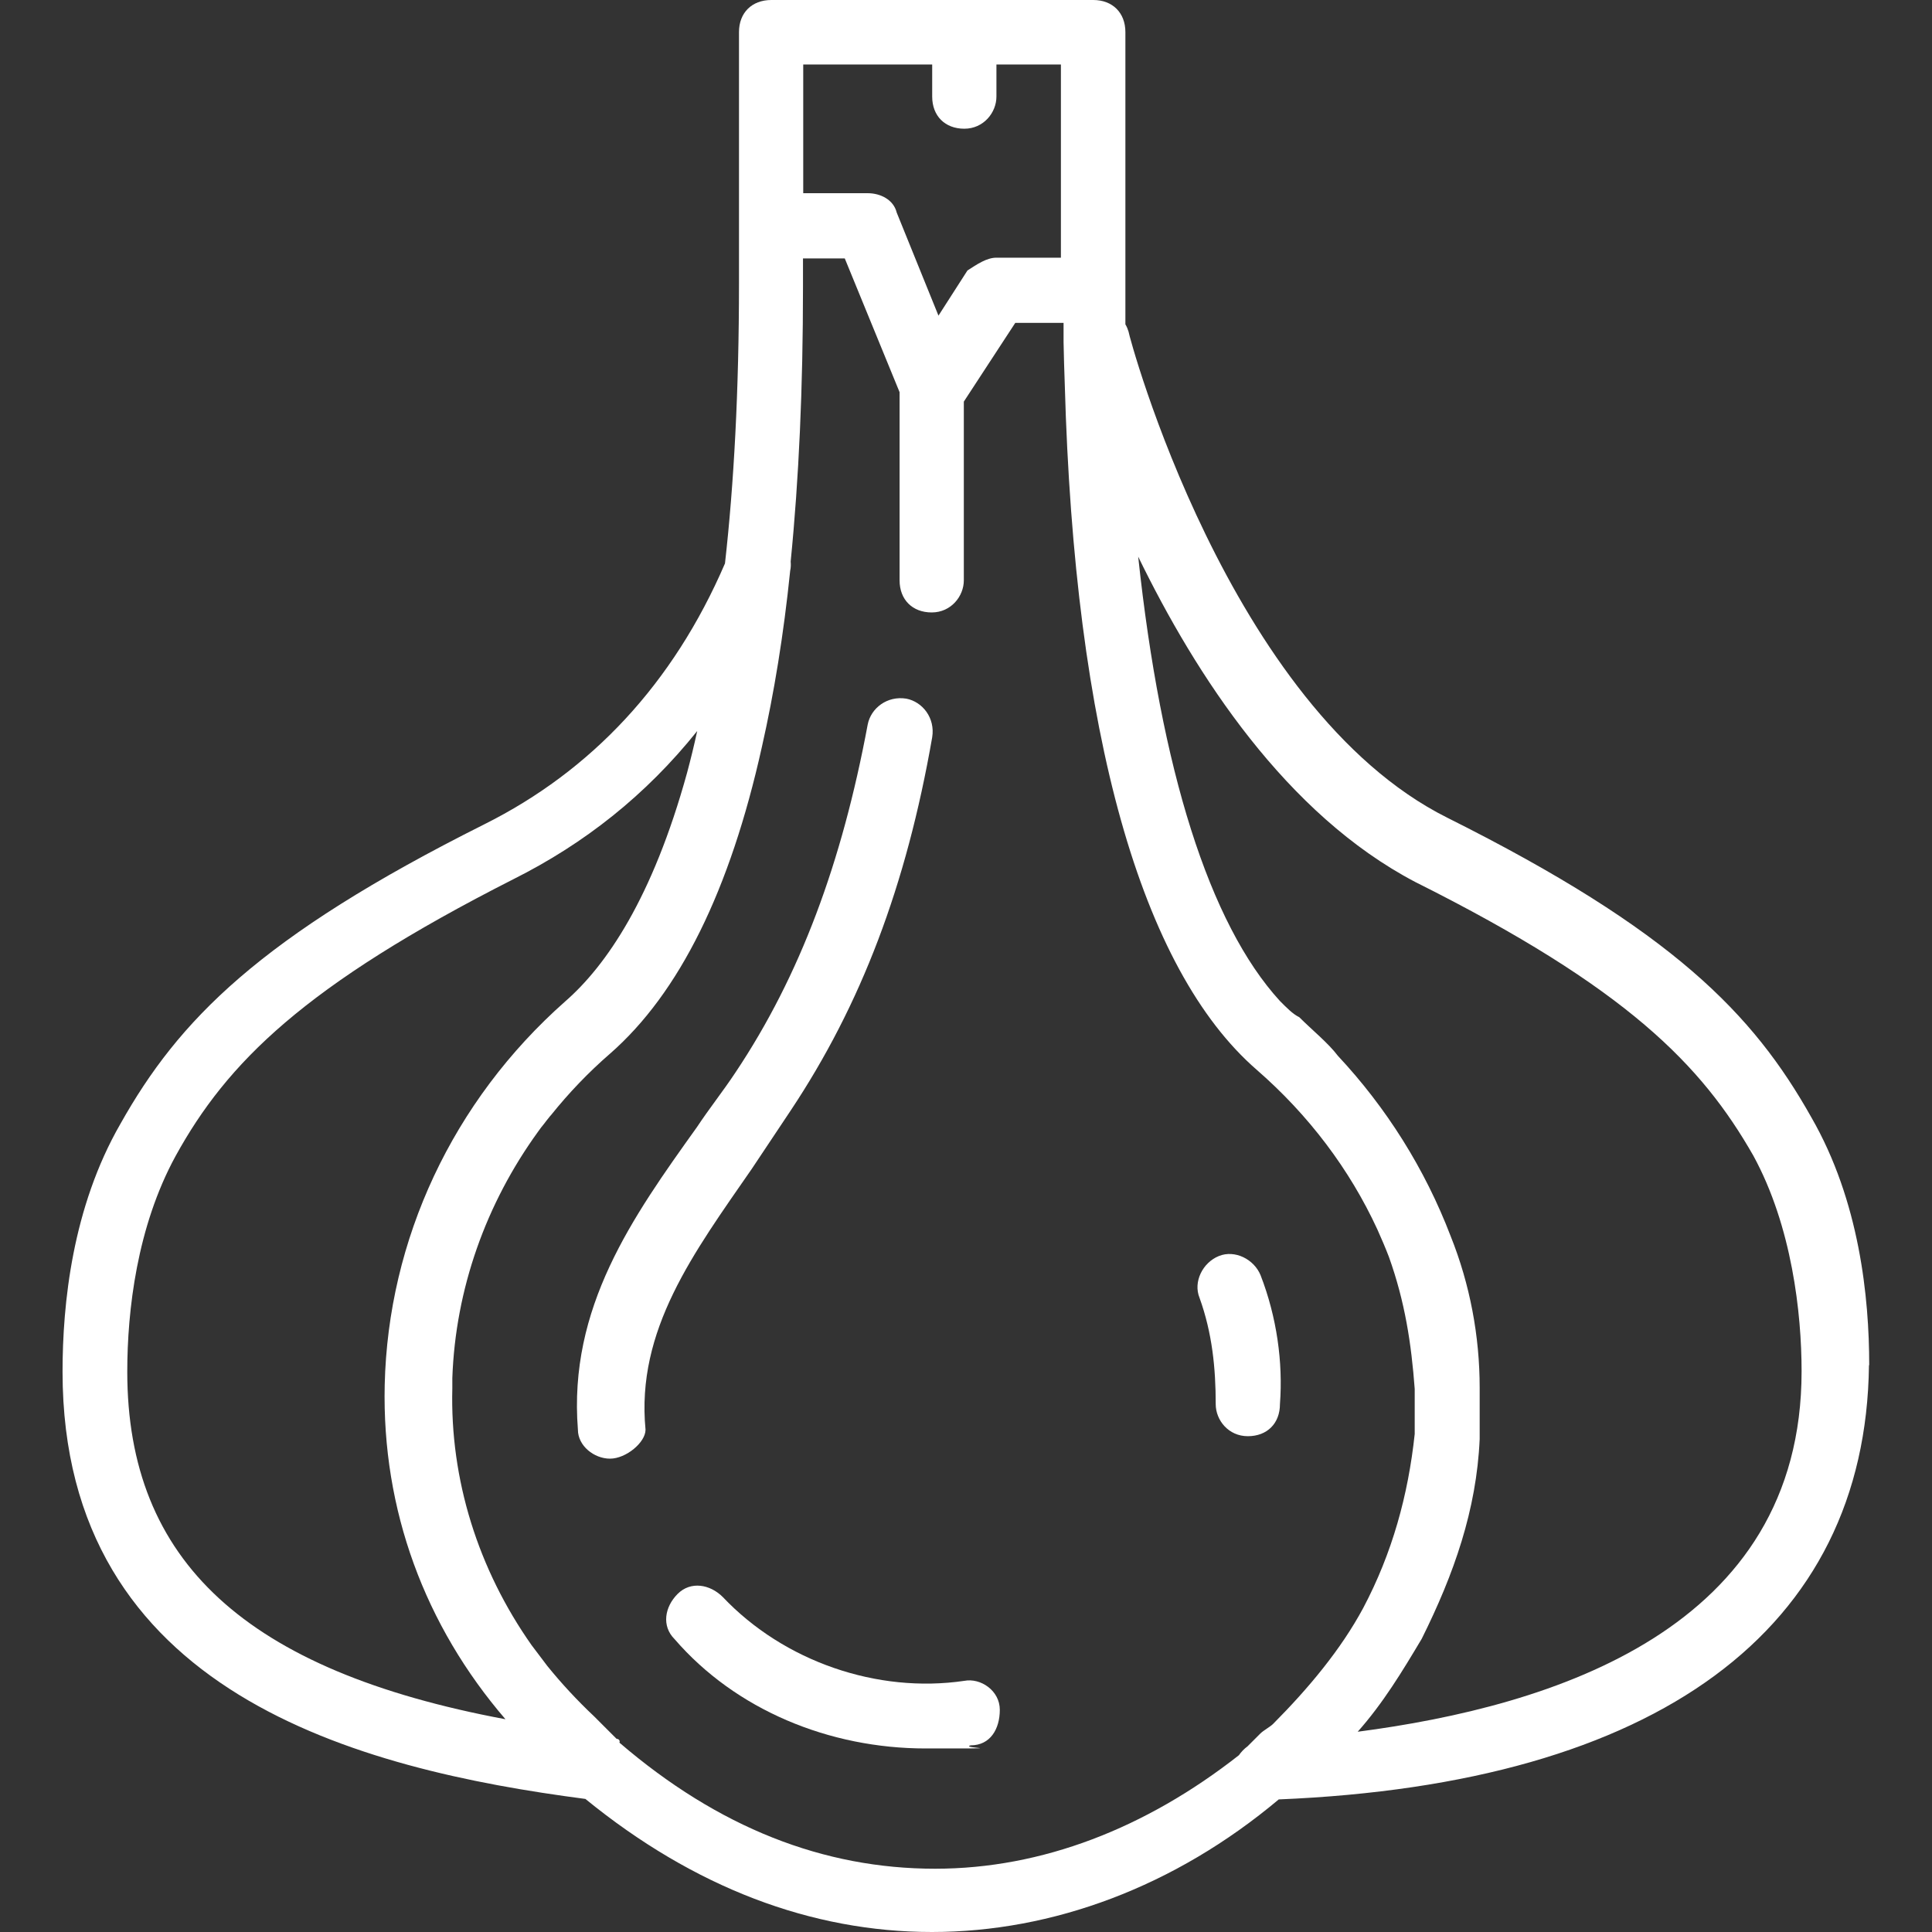
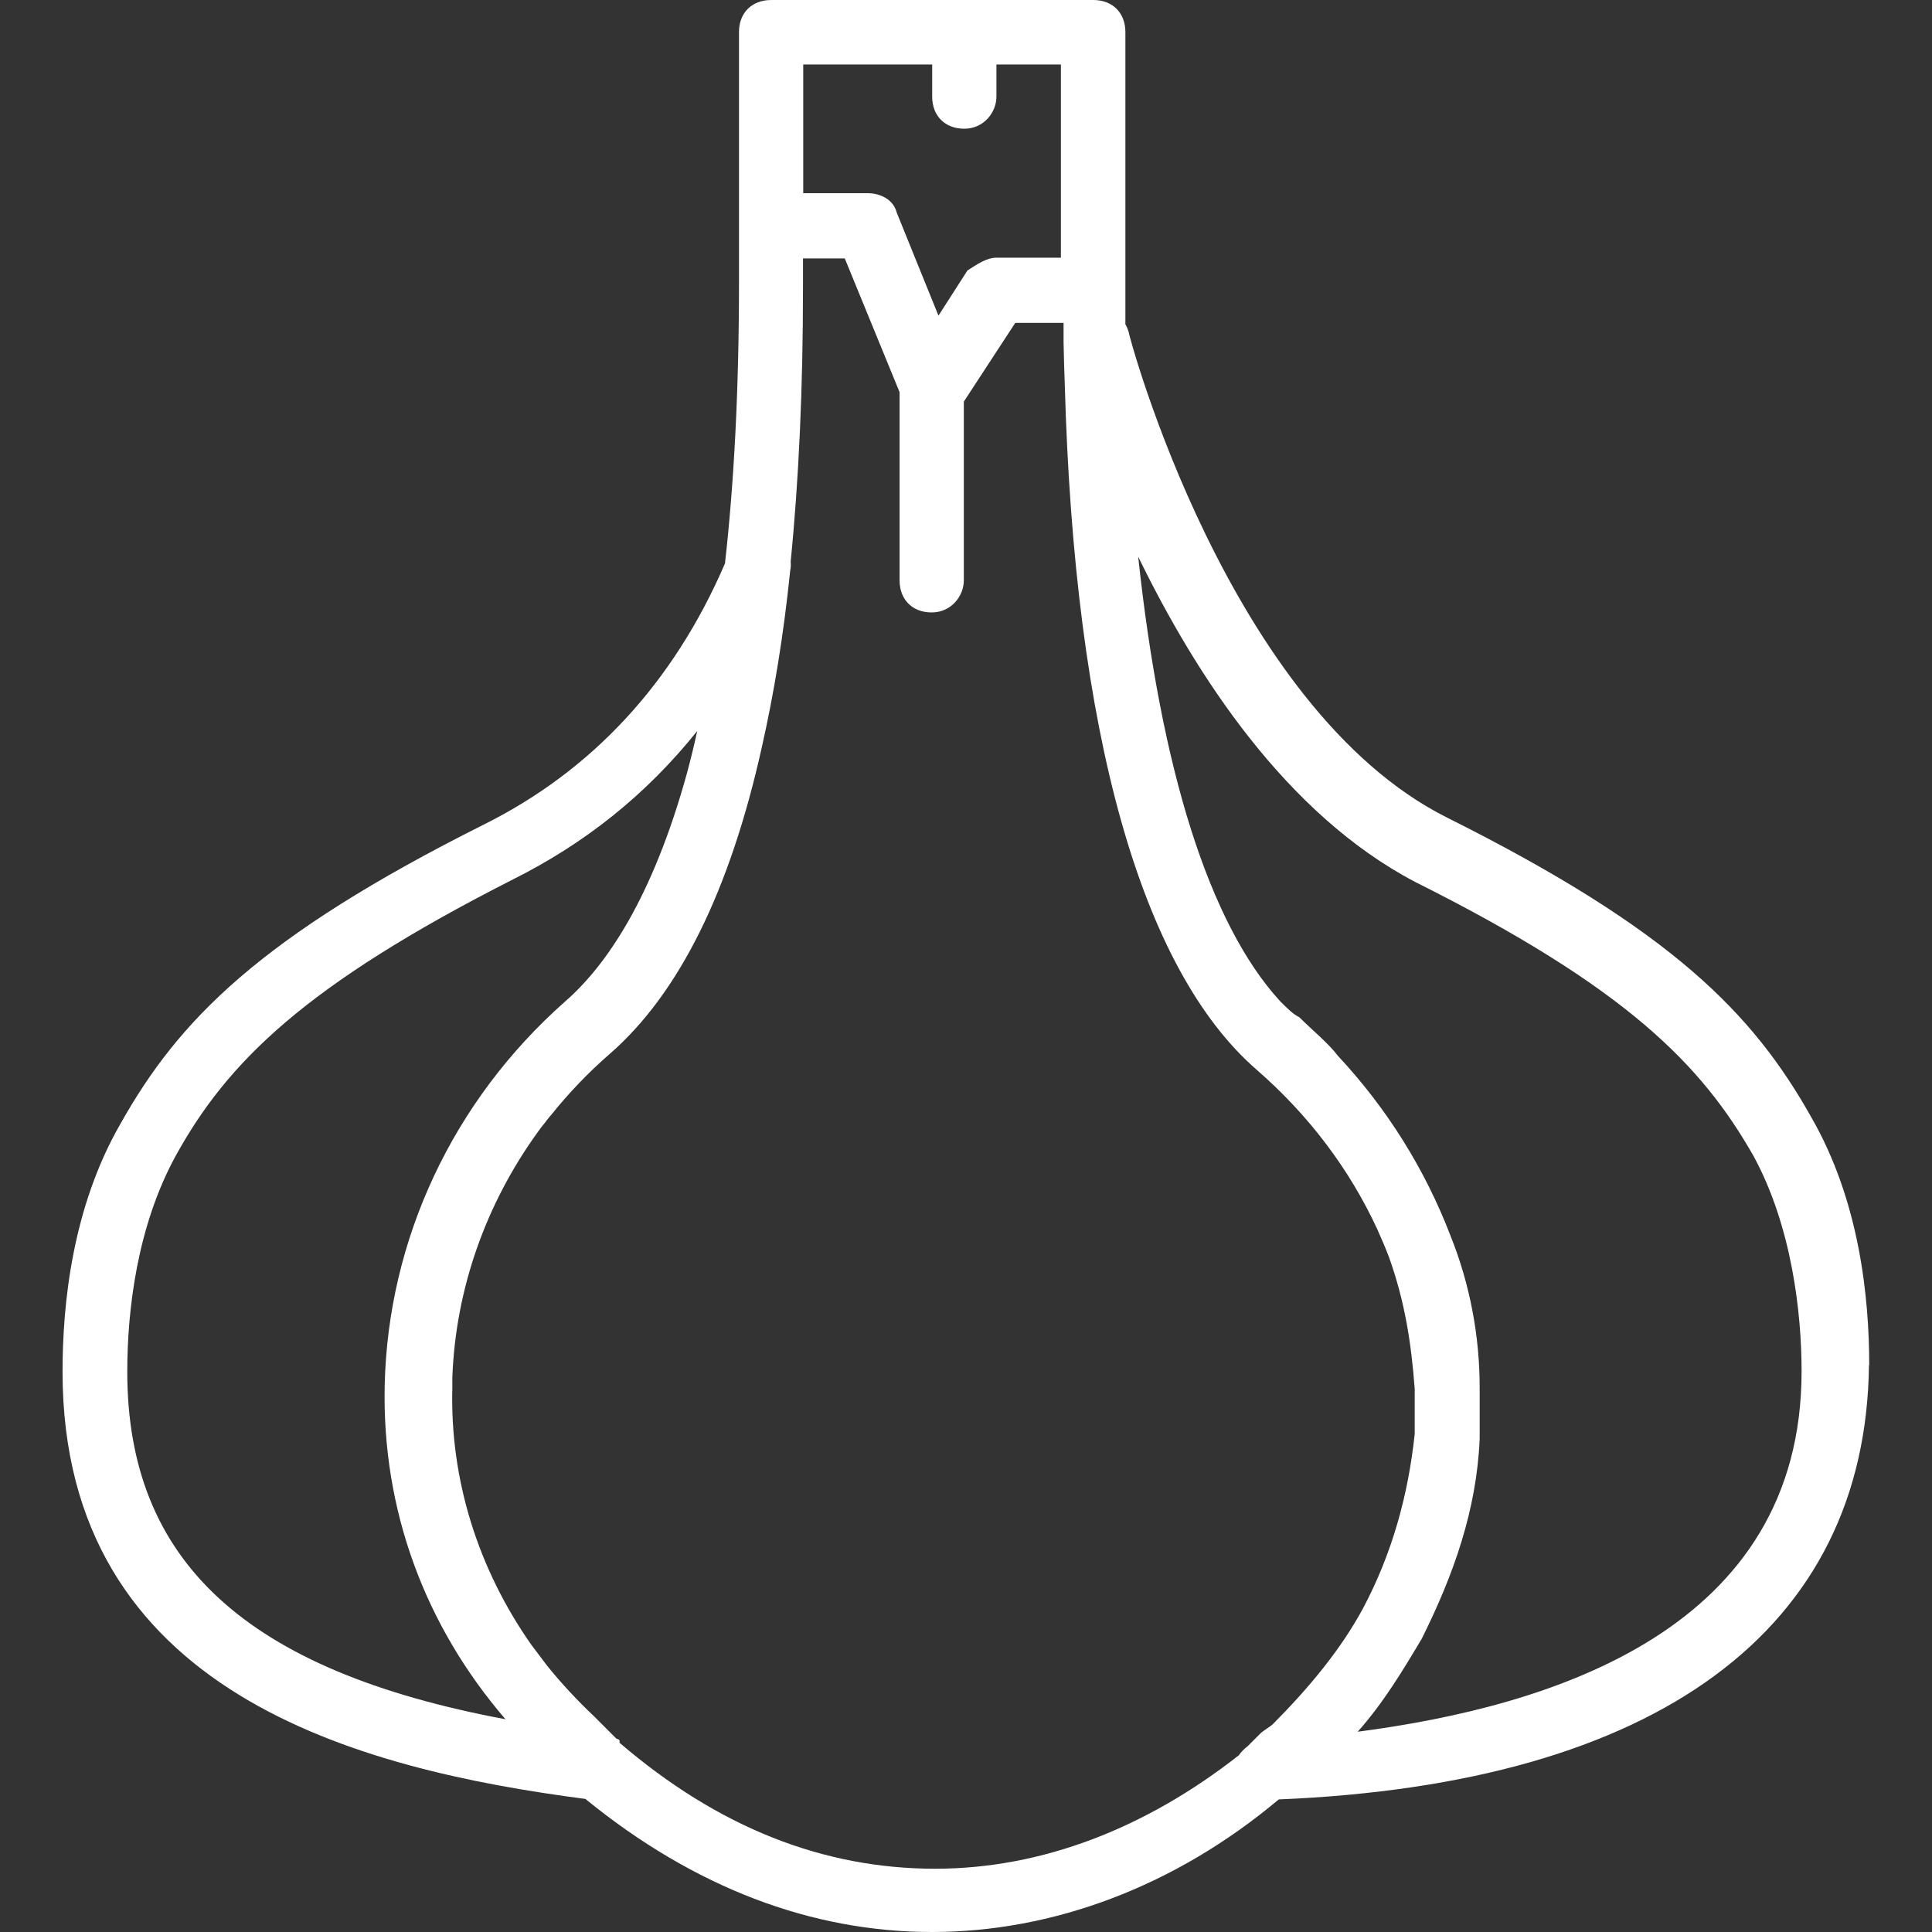
<svg xmlns="http://www.w3.org/2000/svg" id="Layer_1" version="1.1" viewBox="0 0 800 800">
  <rect x="0" y="0" width="800" height="800" fill="#333333" stroke="none" />
  <defs>
    <style> .st0 { fill: #fff; } </style>
  </defs>
  <path class="st0" d="M774,565.3c0-28-4-68-24-102.7-24-42.7-57.3-77.3-150.7-124-90.7-45.3-132-200-132-201.3-.3-1-.7-2-1.3-3,0-.8,0-1.6,0-2.4V13.3C466,5.3,460.7,0,452.7,0h-133.3C311.3,0,306,5.3,306,13.3v80h0v24c0,44.7-2.1,83.1-5.8,116-21.5,49.9-55.4,85.9-99.6,108-93.3,46.7-126.7,81.3-150.7,124-20,34.7-24,74.7-24,102.7,0,133,122.3,164.6,216.5,176.9,45,36.7,93.6,55.1,143.5,55.1s100.5-18.7,143.6-54.9c156.9-6.5,243.1-70.3,244.4-179.8ZM332.7,26.7h53.3v13.3c0,8,5.3,13.3,13.3,13.3s13.3-6.7,13.3-13.3v-13.3h26.7v80h-26.7c-4,0-8,2.7-12,5.3l-12,18.7-17.3-42.7c-1.3-5.3-6.7-8-12-8h-26.7V26.7ZM52.7,568c0-25.3,4-60,20-89.3,21.3-38.7,53.3-70.7,140-114.7,29.3-14.7,54.7-34.7,76-61.3-1.3,6-2.7,11.7-4.2,17.3-14.3,51.9-33.5,79.9-50.5,94.7-46.7,41.3-73.3,98.7-74.7,158.7-1.2,51.9,16.7,99.8,50,138.5-107.5-20.1-156.6-65.4-156.6-143.9ZM256.6,721.1c-.1-1.1-1.3-1.1-1.3-1.1-1.3-1.3-2.7-2.7-4-4-.3-.3-.7-.7-1.2-1.2-1.4-1.4-3.1-3.1-4.1-4.1-7-6.6-13.5-13.6-19.4-20.9-2.2-2.9-4.3-5.7-6.5-8.6-22.1-31.4-33.8-68.5-32.8-106.4,0-1.4,0-2.8,0-4.2,1.3-36.8,13.9-72.2,35.5-102,0,0,0,0,0,0,.8-1.2,1.7-2.3,2.6-3.4.6-.8,1.2-1.6,1.8-2.3.3-.4.6-.8,1-1.2,7.3-9.1,15.4-17.6,24.4-25.4,28.7-25.1,49.7-67.6,62.9-127.1,5-22.1,9-46.4,11.7-72.9.3-1.3.3-2.6.2-3.8,3.4-34.1,5.1-72,5.1-113.5v-12h17.3l22.7,55.4v77.9c0,8,5.3,13.3,13.3,13.3s13.3-6.7,13.3-13.3v-74l21.3-32.6h20c0,2.2,0,4.5,0,6.7,0,.4,0,.9,0,1.3.1,5.9.3,11.7.5,17.5,4,144.6,31.6,242.2,79.5,283.8,21.6,18.8,38.5,41.3,49.9,66,1.7,3.8,3.3,7.5,4.8,11.4,6.7,18.7,9.3,36,10.7,54.7v18.7c-2.7,25.3-9.3,49.3-21.3,72-9.3,17.3-22.7,33.3-37.3,48-1.3,1.3-4,2.7-5.3,4l-4,4-1.3,1.3c-1.5,1.1-2.7,2.4-3.6,3.7-38.5,30.2-81.5,47-125.8,47-46.2,0-89.7-17-130.7-52.2ZM562,717.3c10.7-12,18.7-25.3,26.7-38.7,13.3-26.7,22.7-53.3,24-82.7v-21.3c0-21.3-4-42.7-12-62.7-10.7-28-26.7-53.3-46.7-74.7-4-5.3-10.7-10.7-16-16-2.7-1.3-5.3-4-8-6.7-29.3-32-49.3-96-58.7-184,24,49.3,61.3,106.7,114.7,134.7,88,44,118.7,76,140,113.3,16,29.3,20,65.3,20,89.3,0,106.7-102.7,138.7-184,149.3Z" />
-   <path class="st0" d="M311.3,484c5.3-8,10.7-16,16-24,29.3-44,48-93.3,58.7-154.7,1.3-8-4-14.7-10.7-16-8-1.3-14.7,4-16,10.7-10.7,57.3-28,104-54.7,144-5.3,8-10.7,14.7-16,22.7-26.7,37.3-53.3,74.7-49.3,125.3,0,6.7,6.7,12,13.3,12s14.7-6.7,14.7-12c-4-41.3,20-73.3,44-108Z" />
-   <path class="st0" d="M399.3,696c-36,5.3-74.7-8-100-34.7-5.3-5.3-13.3-6.7-18.7-1.3s-6.7,13.3-1.3,18.7c25.3,29.3,64,45.3,104,45.3s13.3,0,18.7-1.3c8,0,12-6.7,12-14.7s-8-13.3-14.7-12Z" />
-   <path class="st0" d="M516.7,594.7c8,0,13.3-5.3,13.3-13.3,1.3-17.3-1.3-36-8-53.3-2.7-6.7-10.7-10.7-17.3-8-6.7,2.7-10.7,10.7-8,17.3,5.3,14.7,6.7,29.3,6.7,44,0,6.7,5.3,13.3,13.3,13.3Z" />
</svg>